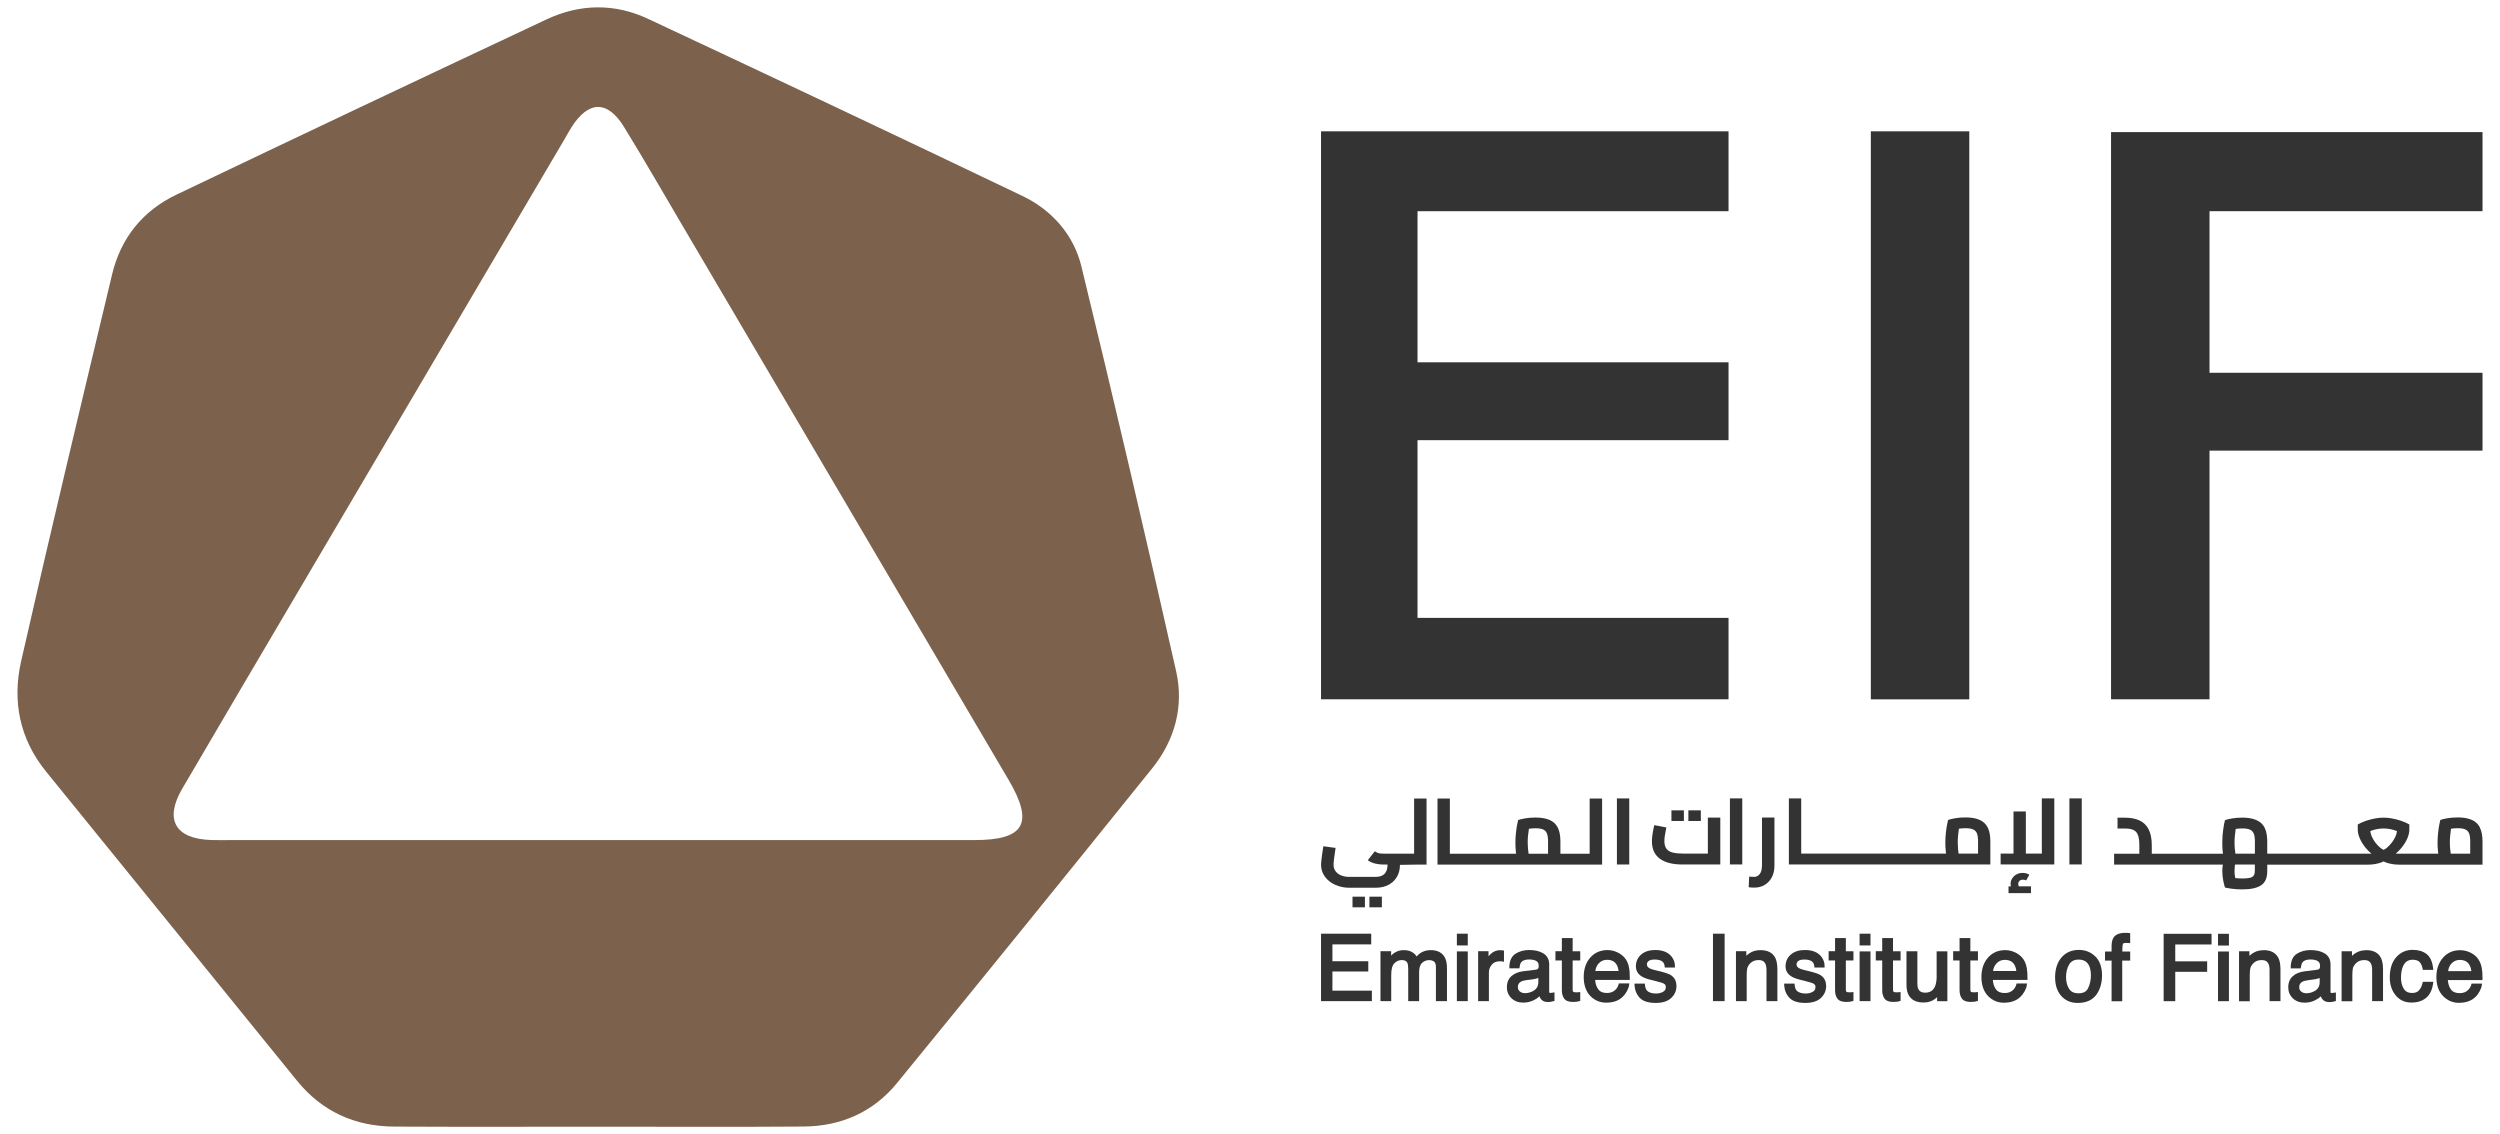
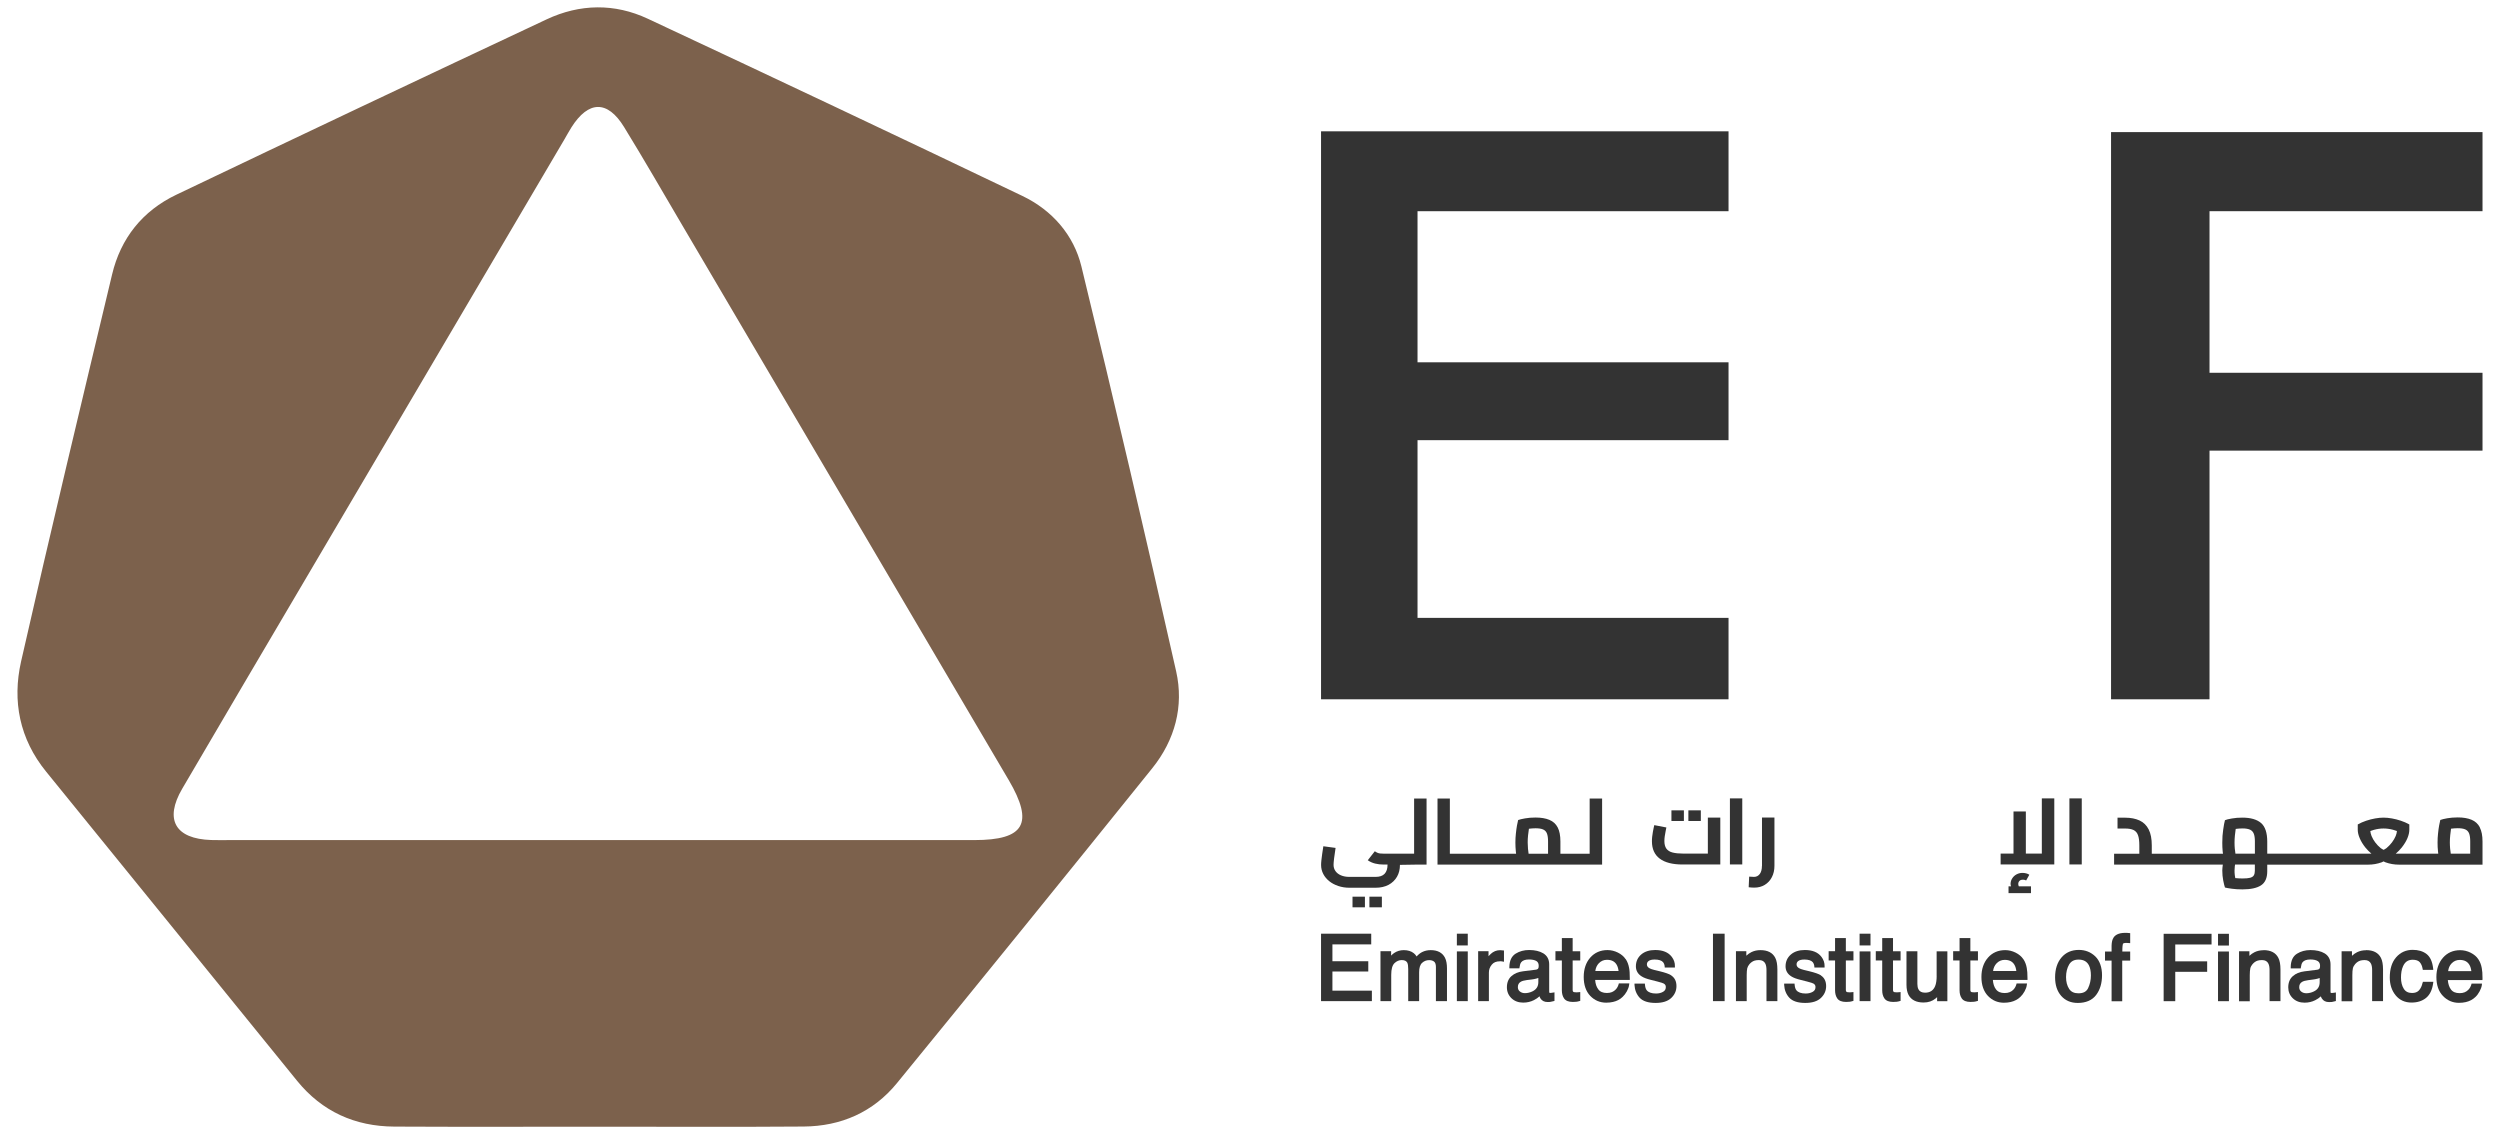
<svg xmlns="http://www.w3.org/2000/svg" width="216" height="98" viewBox="0 0 216 98" fill="none">
  <g clip-path="url(#clip0_5983_165171)">
    <mask id="mask0_5983_165171" style="mask-type:luminance" maskUnits="userSpaceOnUse" x="0" y="0" width="216" height="98">
      <path d="M216 0H0V98H216V0Z" fill="white" />
    </mask>
    <g mask="url(#mask0_5983_165171)">
      <mask id="mask1_5983_165171" style="mask-type:luminance" maskUnits="userSpaceOnUse" x="0" y="0" width="216" height="98">
        <path d="M216 0H0V98H216V0Z" fill="white" />
      </mask>
      <g mask="url(#mask1_5983_165171)">
        <path d="M51.621 72.583C62.475 72.583 73.333 72.583 84.186 72.583C88.523 72.583 89.345 71.144 87.161 67.409C87.128 67.353 87.091 67.298 87.059 67.239C77.697 51.33 68.335 35.416 58.974 19.507C57.297 16.658 55.648 13.786 53.916 10.969C52.485 8.639 50.84 8.68 49.367 11.01C49.155 11.345 48.97 11.695 48.767 12.039C41.211 24.87 33.655 37.695 26.104 50.525C22.644 56.398 19.18 62.266 15.739 68.153C14.183 70.818 15.144 72.482 18.252 72.578C18.788 72.597 19.323 72.583 19.859 72.583C30.445 72.583 41.035 72.583 51.621 72.583ZM51.746 97.347C45.852 97.347 39.959 97.37 34.066 97.338C30.662 97.32 27.826 96.033 25.679 93.395C18.441 84.489 11.223 75.57 3.985 66.669C1.681 63.838 1.053 60.562 1.819 57.161C4.35 45.99 7.024 34.851 9.685 23.712C10.428 20.591 12.303 18.225 15.236 16.823C25.887 11.732 36.551 6.686 47.238 1.668C50.102 0.326 53.099 0.275 55.967 1.617C66.779 6.677 77.568 11.773 88.334 16.929C90.915 18.165 92.772 20.306 93.433 23.018C96.268 34.658 98.989 46.325 101.621 58.011C102.3 61.021 101.515 63.939 99.552 66.379C92.236 75.473 84.884 84.54 77.499 93.579C75.453 96.083 72.677 97.31 69.425 97.333C63.532 97.379 57.639 97.347 51.746 97.347Z" fill="#7C614C" />
        <path d="M115.121 83.938H118.22V83.051H115.121V81.595H118.474V80.671H114.138V86.498H118.53V85.593H115.121V83.938Z" fill="#333333" />
        <path d="M123.619 82.091C123.342 82.091 123.093 82.146 122.867 82.261C122.696 82.348 122.539 82.477 122.396 82.638C122.322 82.518 122.239 82.426 122.151 82.357C121.934 82.183 121.643 82.091 121.287 82.091C120.978 82.091 120.691 82.178 120.447 82.344C120.368 82.399 120.28 82.472 120.193 82.564V82.183H119.273V86.498H120.202V84.219C120.202 83.731 120.299 83.396 120.483 83.217C120.673 83.037 120.881 82.95 121.107 82.95C121.347 82.95 121.504 83.024 121.587 83.171C121.643 83.281 121.67 83.465 121.67 83.718V86.498H122.613V84.007C122.613 83.621 122.696 83.35 122.867 83.194C123.042 83.033 123.241 82.955 123.481 82.955C123.652 82.955 123.795 82.996 123.906 83.083C124.007 83.162 124.063 83.318 124.063 83.547V86.498H125.019V83.667C125.019 83.29 124.963 82.982 124.848 82.752C124.626 82.316 124.211 82.091 123.615 82.091" fill="#333333" />
        <path d="M126.815 80.671H125.873V81.686H126.815V80.671Z" fill="#333333" />
        <path d="M126.815 82.201H125.873V86.498H126.815V82.201Z" fill="#333333" />
        <path d="M129.675 82.096C129.638 82.096 129.615 82.096 129.601 82.096C129.301 82.096 129.028 82.206 128.797 82.422C128.728 82.491 128.663 82.555 128.608 82.615V82.183H127.712V86.498H128.64V84.035C128.64 83.773 128.723 83.548 128.89 83.346C129.051 83.148 129.282 83.056 129.596 83.056C129.633 83.056 129.67 83.056 129.698 83.056C129.73 83.056 129.763 83.061 129.8 83.07L129.943 83.097V82.123L129.832 82.114C129.758 82.105 129.703 82.1 129.675 82.1" fill="#333333" />
        <path d="M132.912 84.494V84.852C132.912 85.224 132.746 85.486 132.409 85.652C132.201 85.753 131.979 85.808 131.757 85.808C131.586 85.808 131.439 85.762 131.314 85.661C131.199 85.569 131.143 85.445 131.143 85.289C131.143 85.068 131.226 84.921 131.402 84.82C131.513 84.755 131.683 84.71 131.919 84.677L132.335 84.627C132.469 84.613 132.603 84.585 132.741 84.549C132.801 84.535 132.861 84.512 132.917 84.494M134.048 85.785C133.928 85.794 133.877 85.785 133.873 85.78C133.859 85.757 133.85 85.721 133.85 85.675V83.326C133.85 82.899 133.679 82.577 133.346 82.371C133.027 82.178 132.612 82.081 132.113 82.081C131.674 82.081 131.286 82.187 130.954 82.394C130.603 82.614 130.418 83 130.409 83.542V83.666H131.277L131.291 83.561C131.314 83.372 131.36 83.234 131.429 83.143C131.554 82.982 131.78 82.899 132.099 82.899C132.385 82.899 132.603 82.945 132.75 83.037C132.88 83.12 132.944 83.253 132.944 83.441C132.944 83.538 132.935 83.607 132.912 83.653C132.875 83.726 132.806 83.767 132.69 83.781L131.591 83.919C131.18 83.97 130.848 84.108 130.593 84.333C130.33 84.562 130.196 84.889 130.196 85.302C130.196 85.679 130.33 85.996 130.593 86.249C130.857 86.502 131.199 86.626 131.61 86.626C131.942 86.626 132.252 86.552 132.533 86.41C132.723 86.313 132.884 86.203 133.014 86.079C133.037 86.153 133.064 86.212 133.097 86.267C133.226 86.47 133.434 86.575 133.711 86.575C133.808 86.575 133.891 86.575 133.956 86.561C134.016 86.552 134.104 86.534 134.219 86.502L134.307 86.479V85.739L134.164 85.762C134.127 85.766 134.085 85.776 134.053 85.776" fill="#333333" />
        <path d="M135.881 81.048H134.944V82.183H134.39V82.983H134.944V85.561C134.944 85.845 135.009 86.084 135.138 86.268C135.276 86.466 135.53 86.567 135.891 86.567C135.992 86.567 136.089 86.562 136.182 86.553C136.274 86.544 136.362 86.525 136.445 86.498L136.533 86.475V85.712L136.399 85.726C136.353 85.731 136.311 85.735 136.274 85.735C136.237 85.735 136.205 85.735 136.168 85.735C136.029 85.735 135.978 85.717 135.955 85.707C135.932 85.694 135.877 85.666 135.877 85.528V82.987H136.533V82.188H135.877V81.052L135.881 81.048Z" fill="#333333" />
        <path d="M138.842 82.927C139.239 82.927 139.516 83.069 139.683 83.359C139.761 83.492 139.817 83.671 139.844 83.892H137.835C137.868 83.63 137.969 83.405 138.135 83.23C138.329 83.028 138.56 82.927 138.842 82.927ZM140.454 82.872C140.302 82.637 140.075 82.449 139.784 82.302C139.498 82.159 139.193 82.086 138.888 82.086C138.279 82.086 137.775 82.306 137.396 82.739C137.022 83.166 136.833 83.731 136.833 84.411C136.833 85.091 137.022 85.652 137.396 86.043C137.771 86.433 138.237 86.631 138.777 86.631C138.994 86.631 139.193 86.608 139.369 86.566C139.697 86.493 139.978 86.346 140.2 86.125C140.334 86.001 140.454 85.84 140.565 85.643C140.671 85.445 140.736 85.266 140.754 85.1L140.773 84.967H139.867L139.844 85.055C139.798 85.215 139.72 85.358 139.609 85.482C139.415 85.693 139.165 85.794 138.837 85.794C138.491 85.794 138.242 85.689 138.085 85.468C137.932 85.266 137.844 84.995 137.821 84.664H140.814V84.544C140.814 84.122 140.796 83.823 140.754 83.63C140.703 83.341 140.606 83.083 140.459 82.862" fill="#333333" />
        <path d="M144.403 84.273C144.223 84.154 143.886 84.034 143.373 83.91L142.916 83.8C142.731 83.754 142.592 83.703 142.5 83.648C142.361 83.565 142.292 83.46 142.292 83.326C142.292 83.202 142.338 83.106 142.445 83.028C142.555 82.945 142.731 82.904 142.962 82.904C143.313 82.904 143.558 82.982 143.687 83.129C143.77 83.234 143.816 83.359 143.826 83.487L143.835 83.597H144.712V83.483C144.722 83.193 144.629 82.917 144.44 82.669C144.144 82.279 143.664 82.081 143.008 82.081C142.509 82.081 142.103 82.21 141.803 82.467C141.498 82.729 141.341 83.074 141.341 83.492C141.341 83.859 141.507 84.154 141.84 84.36C142.015 84.475 142.288 84.576 142.648 84.664L143.193 84.802C143.544 84.889 143.692 84.948 143.752 84.981C143.872 85.05 143.927 85.146 143.927 85.279C143.927 85.468 143.853 85.597 143.696 85.688C143.521 85.79 143.318 85.84 143.082 85.84C142.694 85.84 142.426 85.743 142.274 85.555C142.195 85.454 142.144 85.298 142.126 85.091L142.117 84.981H141.221V85.105C141.244 85.537 141.392 85.904 141.664 86.203C141.941 86.502 142.408 86.653 143.045 86.653C143.641 86.653 144.093 86.511 144.394 86.226C144.694 85.941 144.846 85.597 144.846 85.201C144.846 84.783 144.694 84.475 144.394 84.278" fill="#333333" />
        <path d="M149.008 80.671H148.001V86.498H149.008V80.671Z" fill="#333333" />
        <path d="M152.102 82.091C151.82 82.091 151.561 82.146 151.326 82.261C151.173 82.334 151.026 82.44 150.882 82.573V82.183H149.986V86.498H150.915V84.246C150.915 83.989 150.933 83.791 150.961 83.662C150.993 83.538 151.058 83.414 151.159 83.295C151.289 83.148 151.437 83.047 151.603 82.996C151.695 82.969 151.82 82.95 151.968 82.95C152.24 82.95 152.425 83.051 152.527 83.263C152.591 83.396 152.624 83.584 152.624 83.809V86.498H153.566V83.763C153.566 83.336 153.506 82.996 153.386 82.762C153.159 82.316 152.73 82.091 152.102 82.091Z" fill="#333333" />
        <path d="M157.335 84.273C157.154 84.154 156.817 84.034 156.305 83.91L155.847 83.8C155.663 83.754 155.524 83.703 155.432 83.648C155.293 83.565 155.224 83.46 155.224 83.326C155.224 83.202 155.27 83.106 155.376 83.028C155.487 82.945 155.663 82.904 155.894 82.904C156.245 82.904 156.489 82.982 156.619 83.129C156.702 83.234 156.748 83.359 156.757 83.487L156.766 83.597H157.644V83.483C157.653 83.193 157.561 82.917 157.371 82.669C157.076 82.279 156.596 82.081 155.94 82.081C155.441 82.081 155.034 82.21 154.734 82.467C154.429 82.729 154.272 83.074 154.272 83.492C154.272 83.859 154.439 84.154 154.771 84.36C154.947 84.475 155.219 84.576 155.579 84.664L156.124 84.802C156.475 84.889 156.623 84.948 156.683 84.981C156.803 85.05 156.859 85.146 156.859 85.279C156.859 85.468 156.785 85.597 156.628 85.688C156.452 85.79 156.249 85.84 156.014 85.84C155.626 85.84 155.358 85.743 155.205 85.555C155.127 85.454 155.076 85.298 155.058 85.091L155.048 84.981H154.152V85.105C154.175 85.537 154.323 85.904 154.596 86.203C154.873 86.502 155.339 86.653 155.977 86.653C156.572 86.653 157.025 86.511 157.325 86.226C157.625 85.941 157.778 85.597 157.778 85.201C157.778 84.783 157.625 84.475 157.325 84.278" fill="#333333" />
        <path d="M159.487 81.048H158.549V82.183H157.995V82.983H158.549V85.561C158.549 85.845 158.614 86.084 158.743 86.268C158.882 86.466 159.136 86.567 159.496 86.567C159.598 86.567 159.695 86.562 159.787 86.553C159.879 86.544 159.967 86.525 160.05 86.498L160.138 86.475V85.712L160.004 85.726C159.958 85.731 159.916 85.735 159.879 85.735C159.843 85.735 159.81 85.735 159.773 85.735C159.635 85.735 159.584 85.717 159.561 85.707C159.538 85.694 159.482 85.666 159.482 85.528V82.987H160.138V82.188H159.482V81.052L159.487 81.048Z" fill="#333333" />
        <path d="M161.611 80.671H160.669V81.686H161.611V80.671Z" fill="#333333" />
        <path d="M161.611 82.201H160.669V86.498H161.611V82.201Z" fill="#333333" />
        <path d="M163.56 81.048H162.623V82.183H162.068V82.983H162.623V85.561C162.623 85.845 162.687 86.084 162.817 86.268C162.955 86.466 163.209 86.567 163.569 86.567C163.671 86.567 163.768 86.562 163.86 86.553C163.953 86.544 164.04 86.525 164.124 86.498L164.211 86.475V85.712L164.077 85.726C164.031 85.731 163.99 85.735 163.953 85.735C163.916 85.735 163.883 85.735 163.847 85.735C163.708 85.735 163.657 85.717 163.634 85.707C163.611 85.694 163.556 85.666 163.556 85.528V82.987H164.211V82.188H163.556V81.052L163.56 81.048Z" fill="#333333" />
        <path d="M167.329 84.305C167.329 84.687 167.283 84.985 167.195 85.201C167.038 85.578 166.757 85.767 166.327 85.767C166.041 85.767 165.851 85.67 165.75 85.468C165.694 85.353 165.662 85.201 165.662 85.013V82.191H164.72V85.082C164.72 85.45 164.784 85.748 164.904 85.973C165.14 86.401 165.574 86.617 166.202 86.617C166.604 86.617 166.95 86.502 167.232 86.272C167.278 86.235 167.325 86.194 167.366 86.153V86.506H168.253V82.196H167.325V84.314L167.329 84.305Z" fill="#333333" />
        <path d="M170.244 81.048H169.306V82.183H168.752V82.983H169.306V85.561C169.306 85.845 169.371 86.084 169.5 86.268C169.639 86.466 169.893 86.567 170.253 86.567C170.355 86.567 170.452 86.562 170.544 86.553C170.636 86.544 170.724 86.525 170.807 86.498L170.895 86.475V85.712L170.761 85.726C170.715 85.731 170.673 85.735 170.636 85.735C170.599 85.735 170.567 85.735 170.53 85.735C170.392 85.735 170.341 85.717 170.318 85.707C170.295 85.694 170.239 85.666 170.239 85.528V82.987H170.895V82.188H170.239V81.052L170.244 81.048Z" fill="#333333" />
        <path d="M172.202 83.897C172.234 83.635 172.336 83.41 172.502 83.235C172.696 83.033 172.927 82.932 173.209 82.932C173.606 82.932 173.883 83.074 174.05 83.364C174.128 83.497 174.184 83.676 174.211 83.897H172.202ZM174.816 82.877C174.664 82.642 174.438 82.454 174.147 82.307C173.86 82.164 173.555 82.091 173.251 82.091C172.641 82.091 172.137 82.311 171.759 82.743C171.385 83.171 171.195 83.736 171.195 84.416C171.195 85.096 171.385 85.657 171.759 86.047C172.133 86.438 172.599 86.636 173.14 86.636C173.357 86.636 173.555 86.613 173.731 86.571C174.059 86.493 174.341 86.346 174.562 86.13C174.696 86.006 174.816 85.845 174.927 85.648C175.033 85.45 175.098 85.271 175.116 85.105L175.135 84.972H174.234L174.211 85.059C174.165 85.22 174.087 85.363 173.976 85.487C173.782 85.698 173.532 85.799 173.204 85.799C172.858 85.799 172.609 85.694 172.447 85.473C172.295 85.271 172.207 85 172.184 84.669H175.176V84.549C175.176 84.127 175.153 83.828 175.112 83.63C175.061 83.341 174.964 83.083 174.816 82.867" fill="#333333" />
        <path d="M180.414 85.376C180.266 85.68 179.994 85.822 179.582 85.822C179.208 85.822 178.941 85.698 178.774 85.441C178.599 85.174 178.506 84.829 178.506 84.425C178.506 83.998 178.599 83.63 178.774 83.331C178.945 83.046 179.208 82.909 179.587 82.909C180.017 82.909 180.308 83.069 180.483 83.405C180.594 83.626 180.654 83.92 180.654 84.278C180.654 84.678 180.571 85.045 180.414 85.372M179.61 82.072C178.987 82.072 178.483 82.293 178.114 82.725C177.749 83.152 177.56 83.727 177.56 84.439C177.56 85.105 177.735 85.643 178.086 86.043C178.442 86.447 178.922 86.654 179.518 86.654C180.229 86.654 180.765 86.419 181.107 85.965C181.444 85.519 181.615 84.944 181.615 84.264C181.615 83.584 181.421 83.005 181.033 82.633C180.645 82.261 180.169 82.072 179.61 82.072Z" fill="#333333" />
        <path d="M183.781 80.601C183.208 80.574 182.815 80.702 182.612 81.001V81.01C182.506 81.162 182.45 81.387 182.441 81.695V82.214H181.873V82.996H182.441V86.511H183.36V82.996H184.048V82.214H183.369C183.369 81.75 183.406 81.599 183.42 81.552C183.443 81.488 183.563 81.465 183.767 81.47C183.799 81.47 183.85 81.474 183.919 81.479L184.048 81.488V80.624L183.938 80.615C183.877 80.611 183.827 80.606 183.776 80.601" fill="#333333" />
        <path d="M186.939 86.502H187.942V83.965H190.699V83.06H187.942V81.603H191.078V80.68H186.939V86.502Z" fill="#333333" />
        <path d="M192.579 82.21H191.637V86.502H192.579V82.21Z" fill="#333333" />
        <path d="M192.579 80.68H191.637V81.695H192.579V80.68Z" fill="#333333" />
        <path d="M195.567 82.1C195.286 82.1 195.027 82.155 194.792 82.27C194.639 82.344 194.491 82.449 194.348 82.582V82.192H193.452V86.507H194.38V84.251C194.38 83.993 194.399 83.796 194.427 83.662C194.454 83.538 194.524 83.414 194.625 83.295C194.755 83.148 194.902 83.047 195.069 82.996C195.161 82.969 195.281 82.95 195.434 82.95C195.706 82.95 195.891 83.051 195.992 83.263C196.057 83.396 196.089 83.584 196.089 83.809V86.498H197.032V83.763C197.032 83.336 196.971 82.996 196.851 82.762C196.625 82.316 196.196 82.091 195.567 82.091" fill="#333333" />
        <path d="M200.421 84.503V84.862C200.421 85.234 200.255 85.5 199.917 85.661C199.71 85.762 199.488 85.817 199.266 85.817C199.095 85.817 198.947 85.771 198.823 85.67C198.707 85.578 198.652 85.454 198.652 85.298C198.652 85.078 198.735 84.93 198.911 84.829C199.021 84.765 199.192 84.719 199.428 84.687L199.843 84.632C199.977 84.618 200.111 84.59 200.25 84.554C200.315 84.535 200.37 84.517 200.425 84.499M201.557 85.79C201.437 85.799 201.386 85.79 201.381 85.785C201.368 85.762 201.358 85.725 201.358 85.68V83.331C201.358 82.904 201.187 82.582 200.855 82.375C200.536 82.182 200.121 82.086 199.622 82.086C199.183 82.086 198.795 82.192 198.463 82.398C198.112 82.614 197.927 83.005 197.918 83.543V83.667H198.786L198.8 83.561C198.823 83.373 198.869 83.235 198.938 83.143C199.063 82.982 199.289 82.899 199.608 82.899C199.894 82.899 200.111 82.945 200.259 83.042C200.388 83.124 200.453 83.258 200.453 83.446C200.453 83.543 200.444 83.612 200.421 83.657C200.384 83.731 200.31 83.772 200.199 83.786L199.1 83.924C198.693 83.975 198.356 84.112 198.102 84.338C197.839 84.567 197.705 84.894 197.705 85.307C197.705 85.684 197.839 86.001 198.102 86.254C198.366 86.507 198.707 86.631 199.118 86.631C199.451 86.631 199.765 86.557 200.042 86.415C200.231 86.318 200.393 86.208 200.522 86.084C200.545 86.157 200.573 86.217 200.61 86.272C200.739 86.475 200.947 86.58 201.224 86.58C201.321 86.58 201.405 86.58 201.469 86.571C201.529 86.562 201.612 86.543 201.732 86.511L201.82 86.488V85.748L201.677 85.771C201.64 85.776 201.599 85.785 201.566 85.785" fill="#333333" />
        <path d="M204.43 82.1C204.148 82.1 203.889 82.155 203.654 82.27C203.501 82.344 203.354 82.449 203.21 82.582V82.192H202.314V86.507H203.243V84.251C203.243 83.993 203.257 83.796 203.289 83.662C203.317 83.538 203.386 83.414 203.488 83.295C203.617 83.148 203.765 83.047 203.931 82.996C204.023 82.969 204.143 82.95 204.296 82.95C204.573 82.95 204.748 83.051 204.855 83.263C204.919 83.396 204.952 83.584 204.952 83.809V86.498H205.894V83.763C205.894 83.336 205.834 82.996 205.714 82.762C205.487 82.316 205.058 82.091 204.43 82.091" fill="#333333" />
        <path d="M209.308 84.916C209.252 85.192 209.141 85.413 208.994 85.574C208.85 85.725 208.657 85.794 208.403 85.794C208.075 85.794 207.839 85.675 207.687 85.431C207.525 85.174 207.446 84.848 207.446 84.462C207.446 84.076 207.502 83.749 207.622 83.487C207.788 83.106 208.061 82.922 208.453 82.922C208.735 82.922 208.938 82.991 209.063 83.129C209.192 83.276 209.275 83.469 209.312 83.694L209.331 83.795H210.236L210.222 83.662C210.158 83.088 209.968 82.669 209.654 82.426C209.345 82.187 208.943 82.067 208.453 82.067C207.881 82.067 207.4 82.283 207.031 82.706C206.661 83.124 206.477 83.713 206.477 84.457C206.477 85.064 206.647 85.583 206.98 85.992C207.322 86.41 207.784 86.621 208.356 86.621C208.86 86.621 209.28 86.488 209.608 86.222C209.936 85.955 210.144 85.532 210.222 84.962L210.241 84.825H209.335L209.317 84.921L209.308 84.916Z" fill="#333333" />
        <path d="M211.52 83.902C211.552 83.64 211.649 83.415 211.816 83.24C212.01 83.038 212.24 82.937 212.522 82.937C212.919 82.937 213.192 83.079 213.363 83.373C213.441 83.507 213.497 83.686 213.524 83.906H211.515L211.52 83.902ZM214.49 84.563C214.49 84.141 214.467 83.842 214.425 83.644C214.374 83.355 214.277 83.097 214.129 82.882C213.977 82.647 213.751 82.459 213.46 82.312C213.173 82.169 212.869 82.096 212.559 82.096C211.95 82.096 211.451 82.316 211.072 82.748C210.698 83.176 210.504 83.741 210.504 84.421C210.504 85.101 210.693 85.662 211.072 86.052C211.446 86.443 211.913 86.645 212.453 86.645C212.67 86.645 212.869 86.622 213.044 86.581C213.372 86.507 213.654 86.356 213.875 86.14C214.009 86.016 214.129 85.855 214.236 85.657C214.342 85.46 214.407 85.28 214.43 85.115L214.444 84.982H213.543L213.52 85.069C213.474 85.23 213.395 85.377 213.284 85.496C213.09 85.708 212.841 85.809 212.513 85.809C212.167 85.809 211.917 85.703 211.756 85.483C211.608 85.28 211.52 85.009 211.492 84.678H214.485V84.559L214.49 84.563Z" fill="#333333" />
        <path d="M147.562 73.75H145.419C145.054 73.75 144.754 73.718 144.514 73.658C144.274 73.598 144.094 73.483 143.978 73.327C143.863 73.166 143.803 72.95 143.803 72.67C143.803 72.537 143.812 72.394 143.835 72.247C143.858 72.1 143.881 71.957 143.909 71.824C143.937 71.691 143.955 71.581 143.974 71.493L142.93 71.291C142.921 71.337 142.902 71.415 142.879 71.516C142.856 71.618 142.833 71.737 142.81 71.866C142.787 71.999 142.768 72.137 142.75 72.279C142.731 72.422 142.727 72.559 142.727 72.688C142.727 73.35 142.953 73.851 143.401 74.186C143.849 74.522 144.505 74.692 145.364 74.692H148.634V70.639H147.558V73.754L147.562 73.75Z" fill="#333333" />
        <path d="M145.488 70.014H144.412V70.933H145.488V70.014Z" fill="#333333" />
        <path d="M146.952 70.014H145.876V70.933H146.952V70.014Z" fill="#333333" />
        <path d="M150.532 68.981H149.465V74.688H150.532V68.981Z" fill="#333333" />
        <path d="M152.231 74.812C152.231 75.111 152.167 75.35 152.042 75.515C151.917 75.68 151.751 75.763 151.543 75.763C151.506 75.763 151.446 75.763 151.372 75.754C151.294 75.749 151.215 75.745 151.128 75.74L151.086 76.659C151.169 76.668 151.252 76.678 151.335 76.682C151.414 76.687 151.492 76.691 151.562 76.691C151.908 76.691 152.213 76.613 152.476 76.452C152.739 76.292 152.943 76.071 153.09 75.786C153.238 75.501 153.312 75.175 153.312 74.807V70.635H152.236V74.807L152.231 74.812Z" fill="#333333" />
-         <path d="M169.176 73.373C169.158 73.166 169.149 72.973 169.149 72.785C169.149 72.582 169.158 72.371 169.181 72.16C169.199 71.962 169.227 71.774 169.25 71.599C169.435 71.576 169.624 71.558 169.818 71.558C170.095 71.558 170.317 71.59 170.474 71.659C170.631 71.728 170.742 71.843 170.807 72.004C170.871 72.169 170.904 72.394 170.904 72.688V73.754H169.222C169.209 73.635 169.19 73.52 169.176 73.377M171.019 70.827C170.7 70.694 170.303 70.625 169.818 70.625C169.486 70.625 169.186 70.648 168.913 70.698C168.641 70.749 168.442 70.795 168.313 70.846C168.28 70.97 168.248 71.135 168.211 71.333C168.174 71.535 168.146 71.76 168.119 72.008C168.091 72.261 168.077 72.518 168.077 72.789C168.077 73.06 168.086 73.304 168.114 73.538C168.123 73.617 168.132 73.685 168.142 73.754H155.625V68.984H154.559V74.692H171.966V72.697C171.966 72.187 171.887 71.778 171.73 71.48C171.573 71.176 171.333 70.96 171.014 70.827" fill="#333333" />
        <path d="M176.414 73.75H175.033V70.111H173.967V73.75H172.854V74.688H177.491V68.981H176.414V73.75Z" fill="#333333" />
        <path d="M174.419 76.562C174.392 76.502 174.378 76.443 174.378 76.378C174.378 76.263 174.415 76.176 174.484 76.107C174.553 76.038 174.65 76.006 174.779 76.006C174.83 76.006 174.876 76.006 174.918 76.02C174.964 76.029 175.01 76.043 175.061 76.07L175.334 75.579C175.26 75.524 175.167 75.487 175.061 75.459C174.955 75.432 174.849 75.418 174.747 75.418C174.562 75.418 174.392 75.459 174.235 75.542C174.077 75.625 173.953 75.74 173.856 75.891C173.759 76.038 173.713 76.204 173.713 76.388C173.713 76.457 173.74 76.516 173.754 76.581H173.537V77.169H175.477V76.581H174.428L174.419 76.567" fill="#333333" />
        <path d="M179.864 68.981H178.797V74.688H179.864V68.981Z" fill="#333333" />
        <path d="M211.695 73.373C211.677 73.166 211.667 72.969 211.667 72.785C211.667 72.583 211.677 72.371 211.7 72.16C211.718 71.962 211.746 71.774 211.769 71.599C211.954 71.576 212.148 71.558 212.342 71.558C212.619 71.558 212.836 71.59 212.997 71.659C213.154 71.728 213.265 71.843 213.33 72.008C213.395 72.174 213.427 72.399 213.427 72.693V73.759H211.746C211.727 73.639 211.713 73.525 211.7 73.382M205.945 71.581C206.208 71.581 206.481 71.618 206.772 71.696C206.882 71.723 206.989 71.765 207.095 71.801C207.081 71.939 207.053 72.077 206.989 72.229C206.91 72.417 206.804 72.601 206.665 72.785C206.527 72.964 206.37 73.129 206.194 73.276C206.12 73.341 206.028 73.373 205.945 73.428C205.862 73.378 205.769 73.341 205.691 73.276C205.511 73.129 205.354 72.964 205.22 72.785C205.086 72.606 204.98 72.422 204.901 72.229C204.841 72.077 204.809 71.939 204.795 71.801C204.901 71.765 205.007 71.723 205.114 71.696C205.405 71.618 205.677 71.581 205.936 71.581M194.819 75.23C194.819 75.395 194.791 75.528 194.731 75.629C194.671 75.73 194.565 75.799 194.408 75.841C194.251 75.882 194.034 75.9 193.752 75.9C193.539 75.9 193.332 75.887 193.128 75.868C193.115 75.786 193.096 75.703 193.087 75.62C193.068 75.473 193.064 75.34 193.064 75.216C193.064 75.11 193.073 74.986 193.087 74.848C193.091 74.793 193.101 74.747 193.11 74.697H194.819V75.23ZM193.091 73.387C193.073 73.189 193.064 72.992 193.064 72.799C193.064 72.606 193.073 72.394 193.096 72.178C193.115 71.981 193.138 71.792 193.165 71.618C193.355 71.595 193.549 71.576 193.757 71.576C194.029 71.576 194.242 71.613 194.399 71.682C194.551 71.751 194.662 71.866 194.726 72.031C194.791 72.192 194.823 72.417 194.823 72.702V73.759H193.142C193.124 73.639 193.11 73.529 193.096 73.387M214.258 71.48C214.101 71.181 213.861 70.96 213.542 70.827C213.224 70.694 212.827 70.625 212.346 70.625C212.014 70.625 211.713 70.653 211.441 70.698C211.168 70.749 210.97 70.795 210.841 70.846C210.808 70.97 210.776 71.13 210.739 71.333C210.702 71.535 210.674 71.76 210.647 72.013C210.619 72.261 210.605 72.523 210.605 72.794C210.605 73.065 210.614 73.309 210.642 73.543C210.651 73.621 210.66 73.69 210.665 73.759H206.989C207.183 73.589 207.363 73.414 207.515 73.221C207.723 72.955 207.889 72.688 208 72.422C208.111 72.155 208.166 71.912 208.166 71.691V71.232C207.935 71.103 207.691 70.993 207.432 70.91C207.173 70.823 206.915 70.758 206.656 70.712C206.402 70.666 206.157 70.643 205.936 70.643C205.714 70.643 205.478 70.666 205.22 70.712C204.961 70.758 204.703 70.823 204.444 70.91C204.185 70.997 203.94 71.103 203.71 71.232V71.691C203.71 71.912 203.765 72.155 203.88 72.422C203.991 72.688 204.153 72.955 204.365 73.221C204.518 73.414 204.698 73.589 204.892 73.759H195.89V72.711C195.89 71.953 195.71 71.415 195.355 71.108C194.994 70.8 194.459 70.643 193.743 70.643C193.41 70.643 193.11 70.666 192.833 70.717C192.556 70.763 192.357 70.813 192.237 70.864C192.186 71.048 192.135 71.314 192.085 71.673C192.029 72.027 192.006 72.403 192.006 72.803C192.006 73.065 192.015 73.313 192.038 73.548C192.048 73.63 192.057 73.69 192.066 73.764H185.914V73.047C185.914 72.477 185.827 72.017 185.646 71.663C185.466 71.31 185.208 71.052 184.861 70.891C184.515 70.731 184.099 70.648 183.605 70.648H182.954V71.585H183.605C183.914 71.585 184.159 71.627 184.339 71.714C184.519 71.801 184.649 71.948 184.723 72.16C184.801 72.371 184.838 72.665 184.838 73.047V73.764H182.658V74.701H192.052C192.034 74.867 192.006 75.023 192.006 75.211C192.006 75.514 192.034 75.799 192.085 76.066C192.135 76.337 192.191 76.539 192.237 76.682C192.357 76.714 192.56 76.751 192.833 76.787C193.11 76.824 193.41 76.843 193.743 76.843C194.459 76.843 194.994 76.728 195.355 76.493C195.71 76.259 195.89 75.855 195.89 75.28V74.706H204.601C205.017 74.706 205.409 74.637 205.774 74.504C205.834 74.481 205.885 74.453 205.94 74.425C205.996 74.448 206.051 74.481 206.107 74.504C206.471 74.637 206.859 74.706 207.28 74.706H214.489V72.711C214.489 72.201 214.411 71.797 214.254 71.493" fill="#333333" />
        <path d="M122.179 73.755H119.532C119.422 73.755 119.325 73.75 119.241 73.741C119.158 73.732 119.084 73.709 119.015 73.681C118.946 73.654 118.872 73.608 118.784 73.548L118.175 74.325C118.378 74.467 118.59 74.559 118.821 74.614C119.047 74.669 119.283 74.697 119.532 74.697H119.883V74.72C119.883 75.06 119.796 75.317 119.629 75.496C119.459 75.676 119.2 75.763 118.853 75.763H116.586C116.309 75.763 116.069 75.717 115.861 75.63C115.653 75.543 115.496 75.418 115.385 75.262C115.274 75.106 115.219 74.927 115.219 74.72C115.219 74.614 115.233 74.426 115.265 74.164C115.297 73.902 115.339 73.599 115.394 73.259L114.337 73.116C114.3 73.35 114.267 73.576 114.235 73.787C114.207 73.999 114.184 74.182 114.166 74.343C114.147 74.504 114.143 74.637 114.143 74.738C114.143 75.019 114.207 75.276 114.332 75.515C114.457 75.754 114.632 75.961 114.849 76.135C115.066 76.31 115.325 76.448 115.625 76.549C115.925 76.65 116.244 76.701 116.59 76.701H118.858C119.292 76.701 119.662 76.613 119.976 76.448C120.29 76.278 120.53 76.043 120.701 75.749C120.872 75.455 120.955 75.111 120.955 74.725L122.437 74.701H123.255V68.994H122.179V73.764V73.755Z" fill="#333333" />
        <path d="M132.02 73.378C132.002 73.176 131.993 72.978 131.993 72.79C131.993 72.583 132.002 72.376 132.025 72.165C132.043 71.967 132.071 71.779 132.099 71.604C132.284 71.581 132.473 71.563 132.667 71.563C132.944 71.563 133.161 71.595 133.323 71.664C133.48 71.733 133.591 71.848 133.655 72.013C133.72 72.179 133.752 72.404 133.752 72.698V73.764H132.071C132.053 73.645 132.039 73.53 132.025 73.383M137.346 73.764H134.819V72.707C134.819 72.197 134.741 71.788 134.584 71.489C134.427 71.186 134.186 70.97 133.868 70.837C133.549 70.704 133.152 70.635 132.672 70.635C132.339 70.635 132.039 70.658 131.766 70.708C131.494 70.754 131.295 70.805 131.166 70.851C131.134 70.975 131.101 71.136 131.064 71.338C131.027 71.54 131 71.765 130.972 72.018C130.944 72.266 130.93 72.528 130.93 72.799C130.93 73.07 130.944 73.314 130.967 73.548C130.977 73.626 130.986 73.695 130.99 73.764H125.268V68.994H124.201V74.701H138.422V68.994H137.346V73.764Z" fill="#333333" />
-         <path d="M140.768 68.984H139.701V74.692H140.768V68.984Z" fill="#333333" />
+         <path d="M140.768 68.984H139.701H140.768V68.984Z" fill="#333333" />
        <path d="M117.929 77.473H116.857V78.392H117.929V77.473Z" fill="#333333" />
        <path d="M119.394 77.473H118.317V78.392H119.394V77.473Z" fill="#333333" />
        <path d="M122.474 18.248V31.303H149.345V38.031H122.474V53.384H149.345V60.419H114.138V11.346H149.345V18.248H122.474Z" fill="#333333" />
-         <path d="M170.147 11.346H161.64V60.424H170.147V11.346Z" fill="#333333" />
        <path d="M214.489 18.247V11.414H182.395V60.419H190.902V38.935H214.489V32.208H190.902V18.247H214.489Z" fill="#333333" />
      </g>
    </g>
  </g>
  <defs>
    <clipPath id="clip0_5983_165171">
      <rect width="216" height="98" fill="white" />
    </clipPath>
  </defs>
</svg>